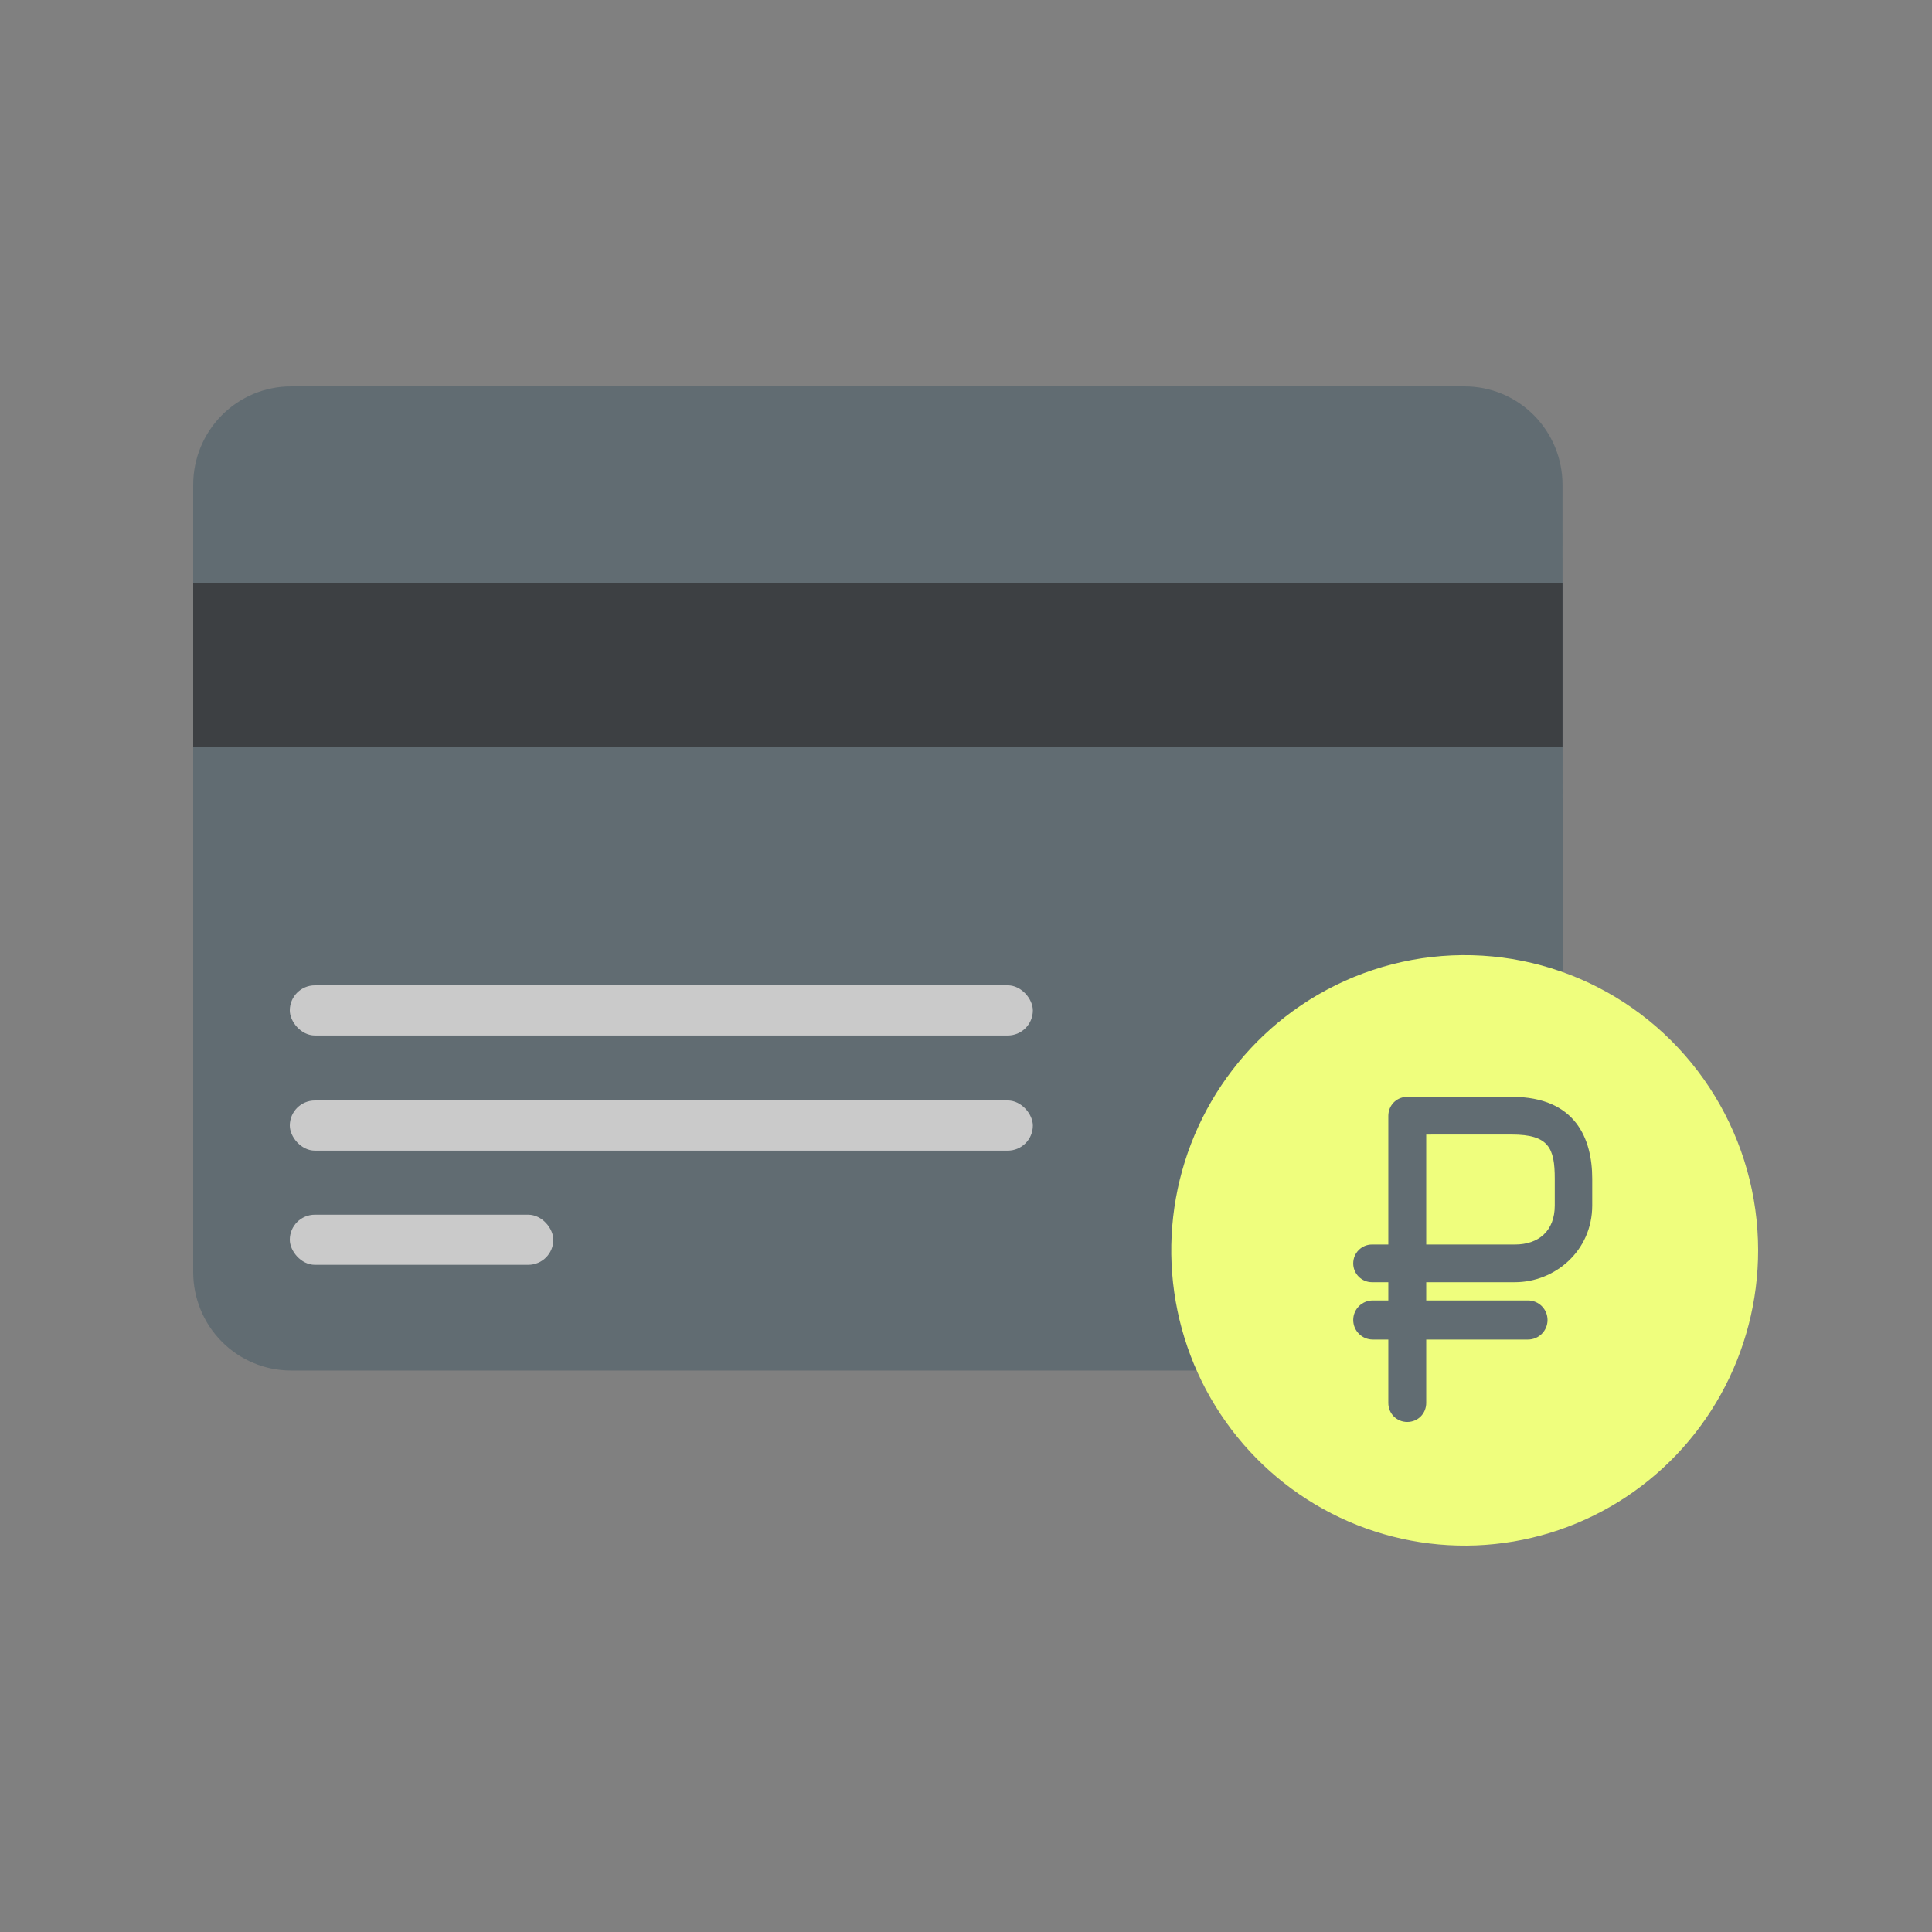
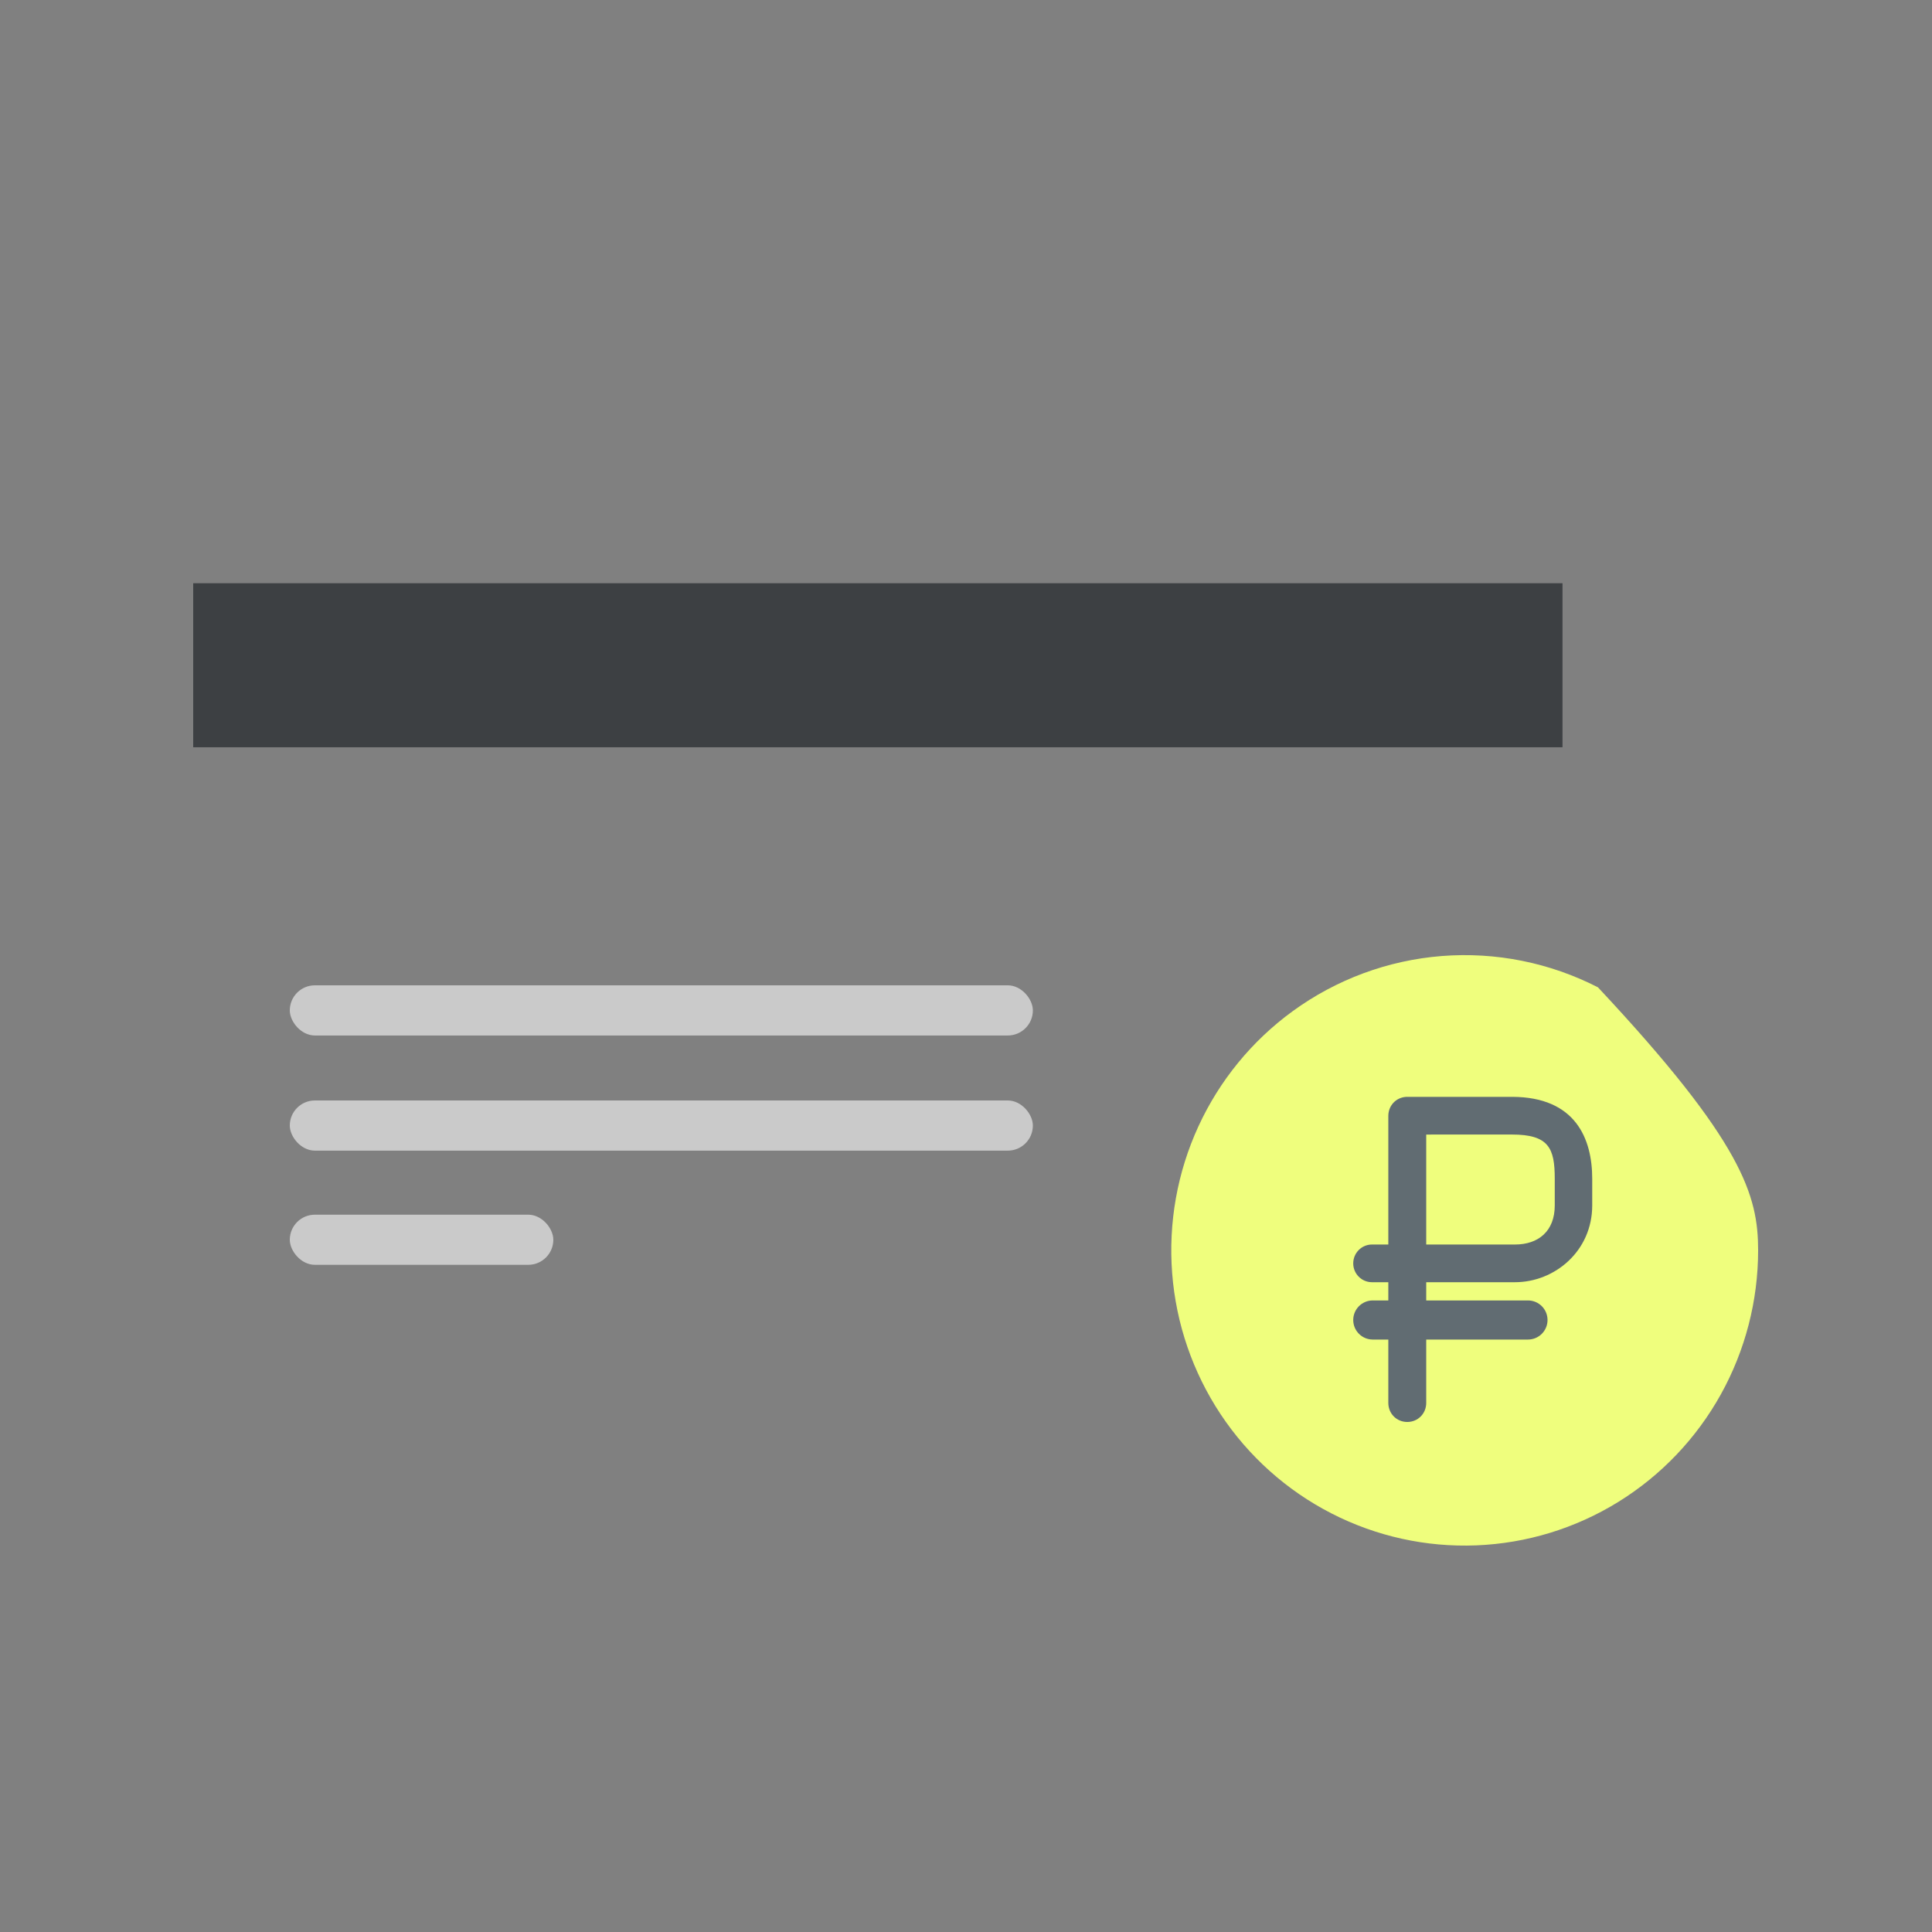
<svg xmlns="http://www.w3.org/2000/svg" width="100" height="100" viewBox="0 0 100 100" fill="none">
  <rect x="0" y="0" width="100" height="100" fill="#808080" stroke="none" />
-   <path d="M80.875 25.094C80.875 69.715 80.976 66.252 80.656 67.321C80.341 68.367 79.7 69.283 78.828 69.934C77.956 70.586 76.899 70.938 75.813 70.938H15.062C13.72 70.938 12.432 70.401 11.483 69.446C10.533 68.491 10 67.195 10 65.844V25.094C10 23.743 10.533 22.447 11.483 21.492C12.432 20.537 13.72 20 15.062 20H75.813C77.155 20 78.443 20.537 79.392 21.492C80.342 22.447 80.875 23.743 80.875 25.094Z" fill="#616C72" />
  <path d="M10 30.188H80.875V38.678H10V30.188Z" fill="#3D4043" />
-   <path d="M91 64.704C91.002 67.32 90.337 69.893 89.068 72.177C87.799 74.46 85.969 76.377 83.753 77.745C81.536 79.113 79.008 79.885 76.41 79.988C73.812 80.091 71.231 79.521 68.915 78.333C66.598 77.145 64.624 75.378 63.18 73.202C61.737 71.026 60.873 68.514 60.671 65.905C60.469 63.297 60.936 60.68 62.027 58.306C63.118 55.931 64.797 53.878 66.903 52.343C69.168 50.692 71.844 49.702 74.633 49.483C77.422 49.265 80.218 49.826 82.71 51.104C85.203 52.383 87.296 54.33 88.759 56.73C90.222 59.129 90.997 61.889 91 64.704Z" fill="#EFFE7D" />
+   <path d="M91 64.704C91.002 67.32 90.337 69.893 89.068 72.177C87.799 74.46 85.969 76.377 83.753 77.745C81.536 79.113 79.008 79.885 76.41 79.988C73.812 80.091 71.231 79.521 68.915 78.333C66.598 77.145 64.624 75.378 63.18 73.202C61.737 71.026 60.873 68.514 60.671 65.905C60.469 63.297 60.936 60.68 62.027 58.306C63.118 55.931 64.797 53.878 66.903 52.343C69.168 50.692 71.844 49.702 74.633 49.483C77.422 49.265 80.218 49.826 82.71 51.104C90.222 59.129 90.997 61.889 91 64.704Z" fill="#EFFE7D" />
  <path fill-rule="evenodd" clip-rule="evenodd" d="M72.768 56.775C72.252 56.811 71.859 57.23 71.859 57.76V64.416L71.013 64.416C70.477 64.416 70.043 64.853 70.043 65.392C70.043 65.93 70.477 66.367 71.013 66.367L71.859 66.367V67.311H71.055C70.496 67.311 70.043 67.764 70.043 68.323C70.043 68.882 70.496 69.335 71.055 69.335H71.859V72.614C71.859 73.168 72.289 73.601 72.84 73.601C73.391 73.601 73.821 73.168 73.821 72.614V69.335H79.088C79.647 69.335 80.1 68.882 80.1 68.323C80.1 67.764 79.647 67.311 79.088 67.311H73.821V66.367L78.415 66.367C80.474 66.367 82.413 64.753 82.413 62.393V61.011C82.413 58.945 81.555 56.783 78.272 56.772V56.772L78.253 56.772C78.251 56.772 78.249 56.772 78.248 56.772L72.84 56.773H72.768V56.775ZM73.821 58.724V64.416L78.415 64.416C79.636 64.416 80.474 63.717 80.474 62.393V61.011C80.474 59.423 80.163 58.724 78.253 58.723C78.251 58.723 78.249 58.723 78.248 58.723L73.821 58.724Z" fill="#616C72" />
  <rect x="15" y="51" width="38.461" height="2.597" rx="1.299" fill="#CACACA" />
  <rect x="15" y="56.96" width="38.461" height="2.597" rx="1.299" fill="#CACACA" />
  <rect x="15" y="62.872" width="13.64" height="2.595" rx="1.298" fill="#CACACA" />
</svg>